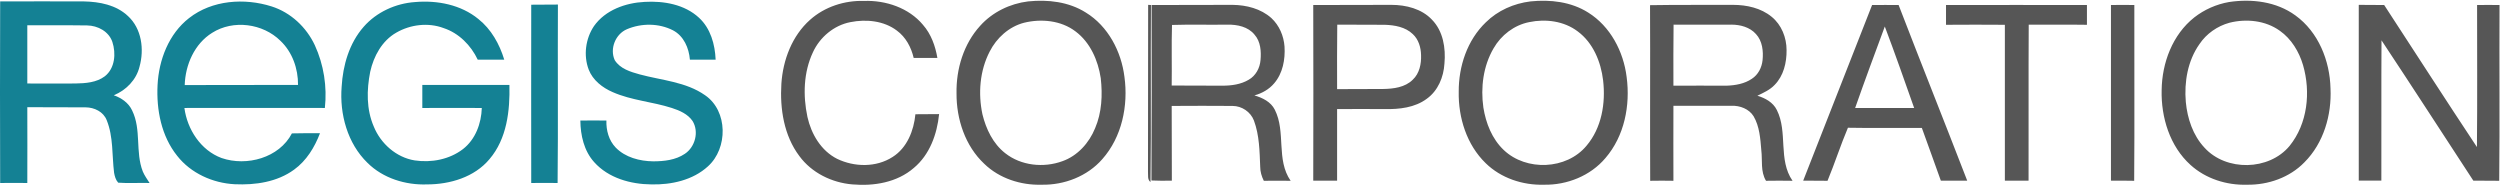
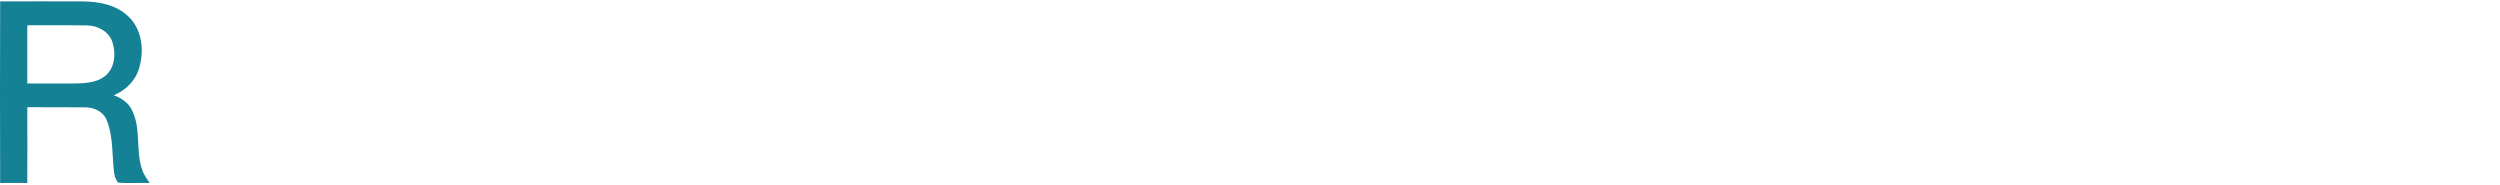
<svg xmlns="http://www.w3.org/2000/svg" version="1.2" viewBox="0 0 1593 118" width="1593" height="118">
  <title>regis-corp-logo-color-light-svg</title>
  <style>
		.s0 { fill: #148194 } 
		.s1 { fill: #565656 } 
	</style>
  <g id="#148194ff">
    <path id="Layer" fill-rule="evenodd" class="s0" d="m0.1 0.9c17.8 0 35.6-0.1 53.3 0 10 0.2 20.6 2.2 28.1 9.3 8.8 8 10.5 21.3 7.4 32.3-2 8.3-8.5 15-16.4 18.2 4.9 1.7 9.5 4.9 11.7 9.7 6 12.2 1.9 26.4 6.8 38.9 1.1 2.6 2.8 4.9 4.3 7.3-6.6-0.2-13.3 0.3-20-0.2-1.6-1.8-2.2-4.1-2.6-6.3-1.4-11.2-0.4-22.9-4.7-33.5-2.1-5.4-7.9-8.2-13.5-8.2-12.3-0.1-24.7 0-37.1-0.1 0 16.1 0.1 32.2 0 48.3q-8.6-0.1-17.3 0-0.2-57.8 0-115.7zm17.3 15.2c0 12.4 0 24.7 0 37.1 10.2 0.1 20.4 0 30.6 0 6.5-0.1 13.5-0.6 18.8-4.6 6.5-5.1 7.2-14.6 4.8-21.9-2.3-6.7-9.3-10.4-16.1-10.5-12.7-0.2-25.4 0-38.1-0.1z" />
-     <path id="Layer" fill-rule="evenodd" class="s0" d="m120.5 11.5c14.7-11.5 35.3-12.9 52.6-7.4 12.2 3.9 22.1 13.2 27.5 24.7 5.7 12.4 7.9 26.4 6.4 40-29.8-0.1-59.6 0-89.5 0 1.8 13.6 10.4 27 23.7 31.9 16 5.5 36.7-0.1 44.8-15.7 6-0.2 12-0.1 17.9-0.1-3.4 8.9-8.6 17.5-16.5 23.2-10.8 7.9-24.7 9.9-37.8 9.3-14-0.7-28-7-36.7-18.1-10.1-12.6-13.3-29.3-12.5-45.1 0.8-16 7.1-32.6 20.1-42.7zm14.7 9.4c-11.3 7-17.1 20.4-17.5 33.3 24.1-0.1 48.1 0 72.2-0.1 0.1-10.3-3.6-20.9-11.2-28.1-11.2-11.1-30.1-13.6-43.5-5.1zm129.4-19.6c14.1-1.2 29.1 1.7 40.2 10.8 8.2 6.5 13.5 16 16.5 25.9-5.6 0-11.3 0-16.9 0-4.3-9.1-12-16.9-21.7-20.1-9.8-3.7-21.2-2.3-30.2 2.9-9.1 5.2-14.4 15-16.6 24.9-2.3 11.6-2.5 24 2.3 35 4.4 10.8 14.3 19.6 26 21.5 10.7 1.6 22.2-0.6 30.8-7.2 8-6.2 11.7-16.4 12-26.2-12.6 0-25.2-0.1-37.9 0 0-4.9 0-9.8 0-14.7q27.7 0 55.5 0c0.4 16.4-1.6 34.3-12.7 47.3-9.6 11.5-25.2 16.1-39.8 16.1-13.7 0.5-28-3.9-37.9-13.7-12.8-12.4-17.9-31.1-16.5-48.6 0.8-13.6 4.8-27.6 14-38.1 8.2-9.4 20.5-15 32.9-15.8zm146.2-0.1c12.2-0.7 25.4 1.6 34.6 10.1 7.4 6.8 10.2 17 10.6 26.7-5.4 0.1-10.9 0-16.4 0-0.6-7.4-3.9-15.1-10.8-18.7-9-4.6-20.1-4.6-29.3-0.7-7.3 3.1-11.1 12.4-7.8 19.7 3.4 5.5 10.1 7.5 15.9 9.1 14 3.8 29.5 4.7 41.7 13.3 14.6 10 14.6 33.8 1.8 45.3-9.6 8.8-23.3 11.8-36 11.5-13.2-0.1-27.4-4-36.5-14.2-6.5-7.2-8.7-17.1-8.8-26.5 5.6-0.1 11.1 0 16.6 0-0.2 6.2 1.5 12.6 5.9 17.2 6.1 6.3 15.3 8.7 23.9 8.8 6.9 0 14.3-0.8 20.2-4.8 6.6-4.4 9.1-14.1 4.9-20.9-3-4.4-8.2-6.7-13.2-8.3-12.4-4-25.7-4.8-37.7-10.1-6.5-2.8-12.7-7.6-15.3-14.4-3.4-9-2-19.7 3.4-27.7 7.2-10.2 20.1-14.8 32.3-15.4zm-72.3 1.8q8.5-0.1 17-0.1c-0.2 37.9 0.2 75.9-0.2 113.7q-8.4-0.1-16.8 0c-0.1-37.9 0-75.8 0-113.6z" />
  </g>
  <g id="#565656ff">
-     <path id="Layer" fill-rule="evenodd" class="s1" d="m516.2 12.6c9.3-8.3 22-12.4 34.4-12 13.8-0.5 28.5 4.4 37.5 15.2 5.2 5.9 7.9 13.5 9.2 21.1q-7.6 0-15.1 0c-1.6-6.8-5-13.2-10.7-17.4-8.3-6.3-19.6-7.4-29.6-5.4-10.5 2-19.5 9.6-23.9 19.2-6 12.8-6.4 27.5-3.5 41.2 2.4 10.8 8.6 21.5 18.9 26.7 11 5.3 24.9 5.6 35.4-1.2 9.2-5.8 13.5-16.8 14.5-27.2 5-0.1 10.1 0 15.1-0.1-1.3 12.8-6 25.9-16.1 34.3-10.7 9.3-25.5 11.7-39.2 10.5-13.1-1.1-25.9-7.4-33.7-18-9.9-13.1-12.5-30.2-11.5-46.2 1-15.1 6.8-30.5 18.3-40.7zm138.9-11.7c12.6-1.3 25.9 0.2 36.8 7.1 14.2 8.7 22.6 24.8 24.6 41 2.5 18.3-1.6 38.3-14.1 52.4-9.5 10.9-24.2 16.6-38.7 16.3-13.2 0.4-26.9-4-36.5-13.3-12.2-11.4-17.8-28.5-17.7-44.9-0.3-15.5 4.5-31.5 15.1-43.1 7.8-8.7 19-14.1 30.5-15.5zm-2.6 13.6c-9.6 2.5-17.5 9.7-21.9 18.4-6.3 12.2-7.4 26.6-4.6 39.9 2.3 9.4 6.7 18.7 14.5 24.8 10.1 8 24.5 9.5 36.5 5.1 9.6-3.4 17-11.6 20.8-21 4.3-10 4.8-21.2 3.6-31.9-1.7-11.3-6.7-22.8-16.1-29.8-9.2-7-21.8-8.2-32.8-5.5zm322.7-13.6c12.6-1.3 25.9 0.2 36.8 7.1 14.1 8.8 22.5 24.8 24.5 41.1 2.4 18-1.4 37.6-13.5 51.6-9.5 11.3-24.5 17.3-39.2 17-13.5 0.4-27.4-4.2-37.1-13.7-12.1-11.7-17.5-29-17.2-45.5-0.1-16.2 5.4-32.9 17.3-44.3 7.6-7.5 17.8-12 28.4-13.3zm-0.8 13.2c-9.6 1.9-17.9 8.3-22.7 16.7-6.6 11.3-8.3 24.9-6.5 37.7 1.6 10 5.5 20 13 27.1 14.3 13.6 40 12.6 52.7-2.7 9.7-11.4 12.3-27.2 10.6-41.7-1.4-11.8-6.4-24-16.2-31.2-8.7-6.6-20.4-8.1-30.9-5.9zm445.9-12.8c14.5-2.2 30.2-0.3 42.3 8.5 14.7 10.6 22 28.9 22.4 46.6 0.8 16.9-4.4 34.8-16.6 47-9.4 9.7-23.1 14.5-36.6 14.3-13 0.4-26.3-3.8-36-12.6-13.2-11.9-18.8-30.3-18.4-47.6 0.2-17.4 6.9-35.4 20.8-46.4 6.4-5 14.1-8.4 22.1-9.8zm0.3 13.2c-7.7 2.1-14.7 7-19.1 13.6-7.5 10.6-9.8 24.1-8.7 36.9 1 10.5 4.5 21.2 11.9 29.1 13.8 15.2 41.1 14.7 54.2-1.1 11.5-14.2 13.6-34.3 8.6-51.5-2.5-8.5-7.4-16.7-14.8-21.9-9.2-6.6-21.4-7.8-32.1-5.1zm-689-11.4l1.8 0.1c-0.3 37.6 0.2 75.2-0.3 112.8-2.1-1.6-1.4-4.3-1.6-6.5 0.1-35.5 0-70.9 0.1-106.4zm2.2 0.1c17.2-0.1 34.4 0 51.6-0.1 8.8 0.1 18 2.4 24.7 8.4 5.1 4.7 7.9 11.4 8.4 18.2 0.5 8.2-1.1 17-6.6 23.4-3.2 3.8-7.8 6.4-12.6 7.7 5.2 1.5 10.5 4.1 13 9.1 7.2 14.2 0.7 31.8 10.1 45.3q-8.5-0.1-17.1 0c-1.4-2.8-2.3-5.8-2.3-9-0.4-9.8-0.5-20-4-29.4-2.1-5.5-7.7-9.3-13.6-9.3-13-0.1-25.9-0.1-38.8 0 0.1 15.9 0 31.7 0.1 47.6-4.4 0.1-8.7 0.1-13-0.1 0.2-37.3 0.2-74.6 0.1-111.8zm13 12.7c-0.4 12.9 0 25.8-0.2 38.6 10.8 0.1 21.6 0 32.3 0.1 5.8 0 11.8-0.8 16.8-3.8 4.4-2.5 7.1-7.4 7.5-12.5 0.5-5.5 0.1-11.8-3.8-16.2-4.1-5.1-11-6.5-17.3-6.4-11.8 0.2-23.5-0.2-35.3 0.2zm90-12.7c16.6-0.1 33.2 0 49.8-0.1 9.3 0 19.3 2.5 25.8 9.4 7.2 7.3 8.9 18.2 8 28-0.5 8.6-4.1 17.3-11.2 22.4-7.6 5.7-17.6 6.8-26.8 6.6-10.1-0.1-20.3 0-30.4 0 0 15.2 0 30.4 0 45.6-5.1 0-10.1 0.1-15.2 0 0.1-37.3 0.1-74.6 0-111.9zm15.3 12.5c-0.2 13.7-0.1 27.4-0.1 41.1 9.8-0.1 19.5 0 29.3-0.1 6.6-0.1 14-1 18.9-5.9 4.3-4 5.5-10.1 5.3-15.7-0.1-4.9-1.6-10-5.3-13.4-4.7-4.5-11.5-5.7-17.8-5.9-10.1-0.1-20.2 0-30.3-0.1zm199.3-12.4c17.6-0.3 35.3-0.1 52.9-0.2 8.7 0 17.8 2 24.6 7.6 6.3 5.1 9.5 13.3 9.5 21.2 0.1 8-1.9 16.4-7.6 22.2-3 3.2-7.1 5-11 6.9 5 1.5 10 4.2 12.4 9.1 7.1 14.1 0.7 31.7 10 45.1-5.6-0.1-11.3-0.1-16.9 0-3.6-5.9-2.2-13-3-19.5-0.6-7.3-1.1-15.1-4.9-21.6-2.9-4.7-8.7-6.9-14.1-6.7q-18.5 0-37 0c-0.1 15.9 0 31.8 0 47.8-4.9-0.1-9.9-0.1-14.8 0-0.2-37.3 0.1-74.6-0.1-111.9zm15 12.4c-0.2 13-0.1 25.9-0.1 38.9 11.3-0.1 22.6 0 33.9 0 5.6-0.2 11.4-1.2 16.1-4.4 4-2.6 6.3-7.1 6.8-11.8 0.6-5.8-0.1-12.3-4.2-16.7-3.9-4.4-10-6-15.7-6-12.2 0-24.5 0.1-36.8 0zm126.5-12.5c5.6 0 11.2-0.1 16.9 0 14.4 37.4 29.3 74.6 43.7 111.9-5.6 0-11.2 0.1-16.8 0-3.9-11.2-8.1-22.3-12.1-33.6-15.7-0.1-31.4 0.2-47.1-0.1-4.7 11.1-8.4 22.7-13 33.8-5.1-0.1-10.3 0-15.5-0.1 14.6-37.3 29.3-74.6 43.9-111.9zm8.1 13.7c-6.4 17.3-12.8 34.5-18.9 51.9 12.6 0 25.1 0 37.6 0-6.1-17.3-12.2-34.7-18.7-51.9zm39-13.7c29.9-0.1 59.8 0 89.8 0q0 6.3 0 12.6c-12.4-0.2-24.7 0-37.1-0.1-0.2 33.2 0 66.3-0.1 99.4-5 0-10.1 0.1-15.1 0 0-33.1 0-66.2 0-99.3-12.5-0.1-25-0.1-37.5 0q0-6.3 0-12.6zm105.1 0c5-0.1 10-0.1 14.9 0-0.1 37.4 0.2 74.7-0.1 112-4.9-0.1-9.9-0.1-14.8-0.1q0-56 0-111.9zm157.9-0.1c5.4 0.1 10.8 0 16.2 0.1 19.7 30.2 39.2 60.5 59.1 90.5 0.3-30.1 0.1-60.3 0.1-90.5q7.1-0.1 14.3 0c-0.2 37.4 0.2 74.7-0.2 112-5.5-0.1-11 0-16.5-0.1-19.5-29.8-38.8-59.7-58.5-89.4-0.2 29.8 0 59.6-0.1 89.4q-7.2 0-14.4 0c0-37.3 0-74.6 0-112z" />
-   </g>
+     </g>
</svg>